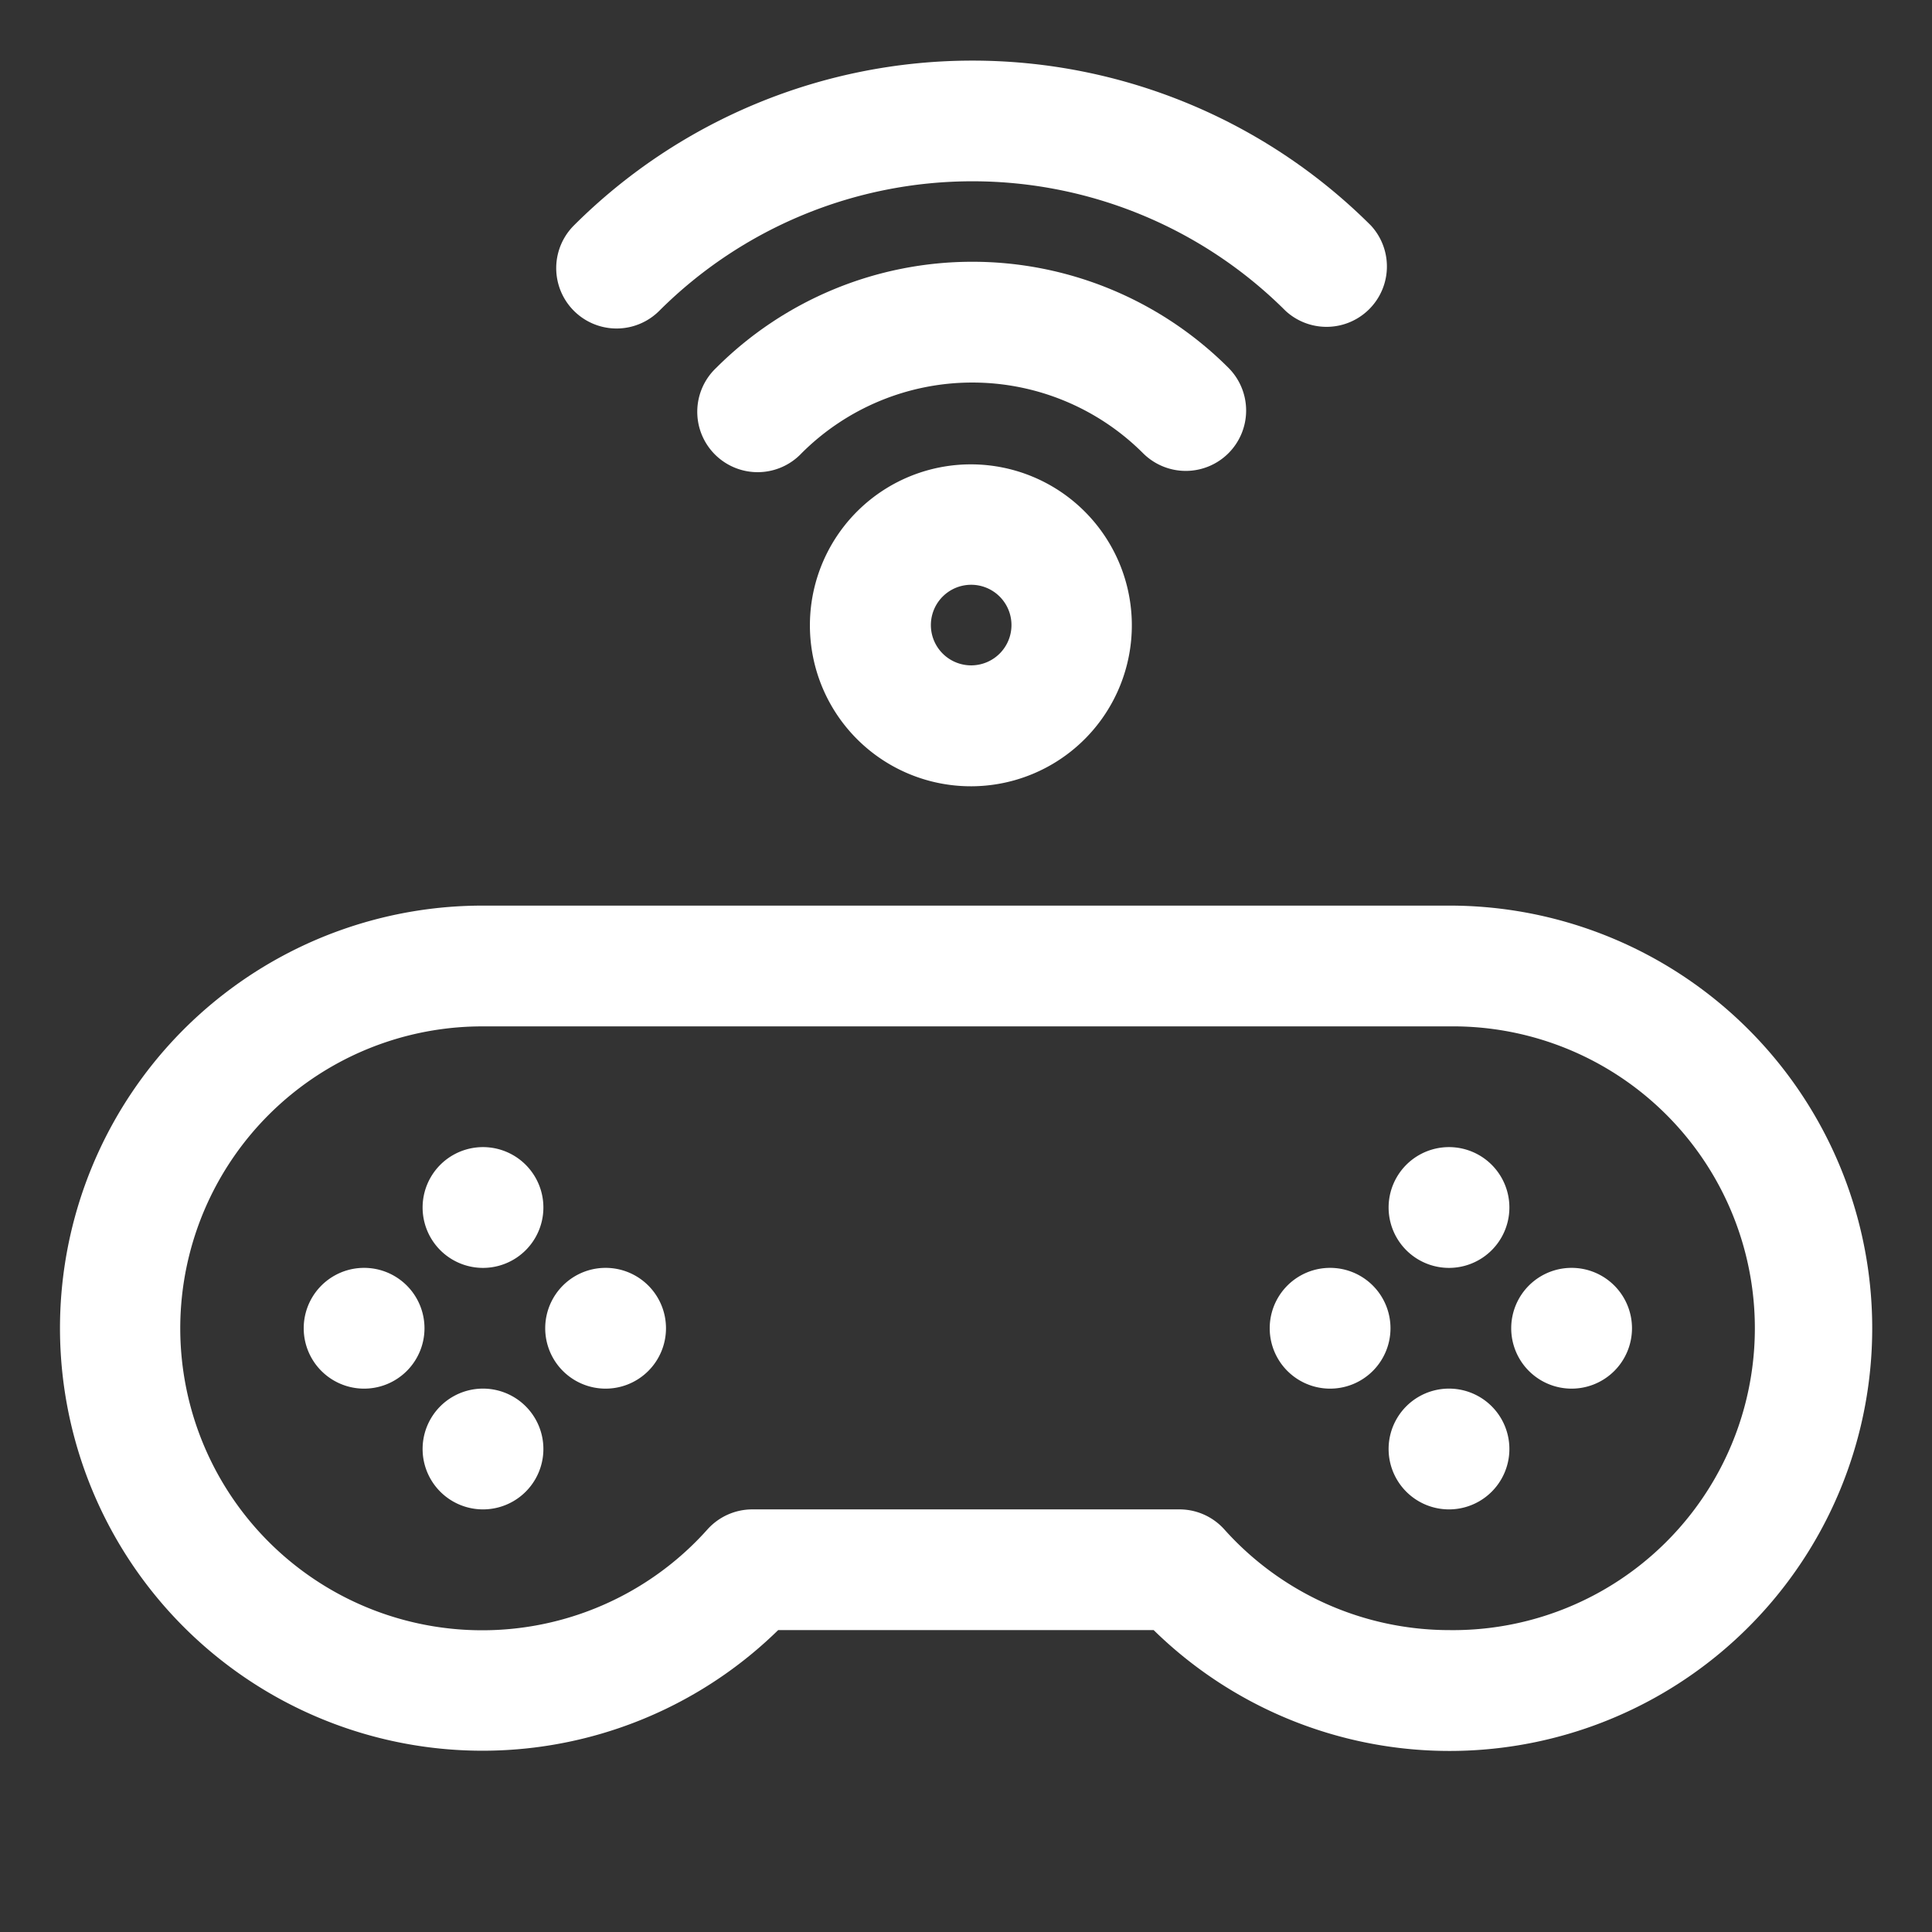
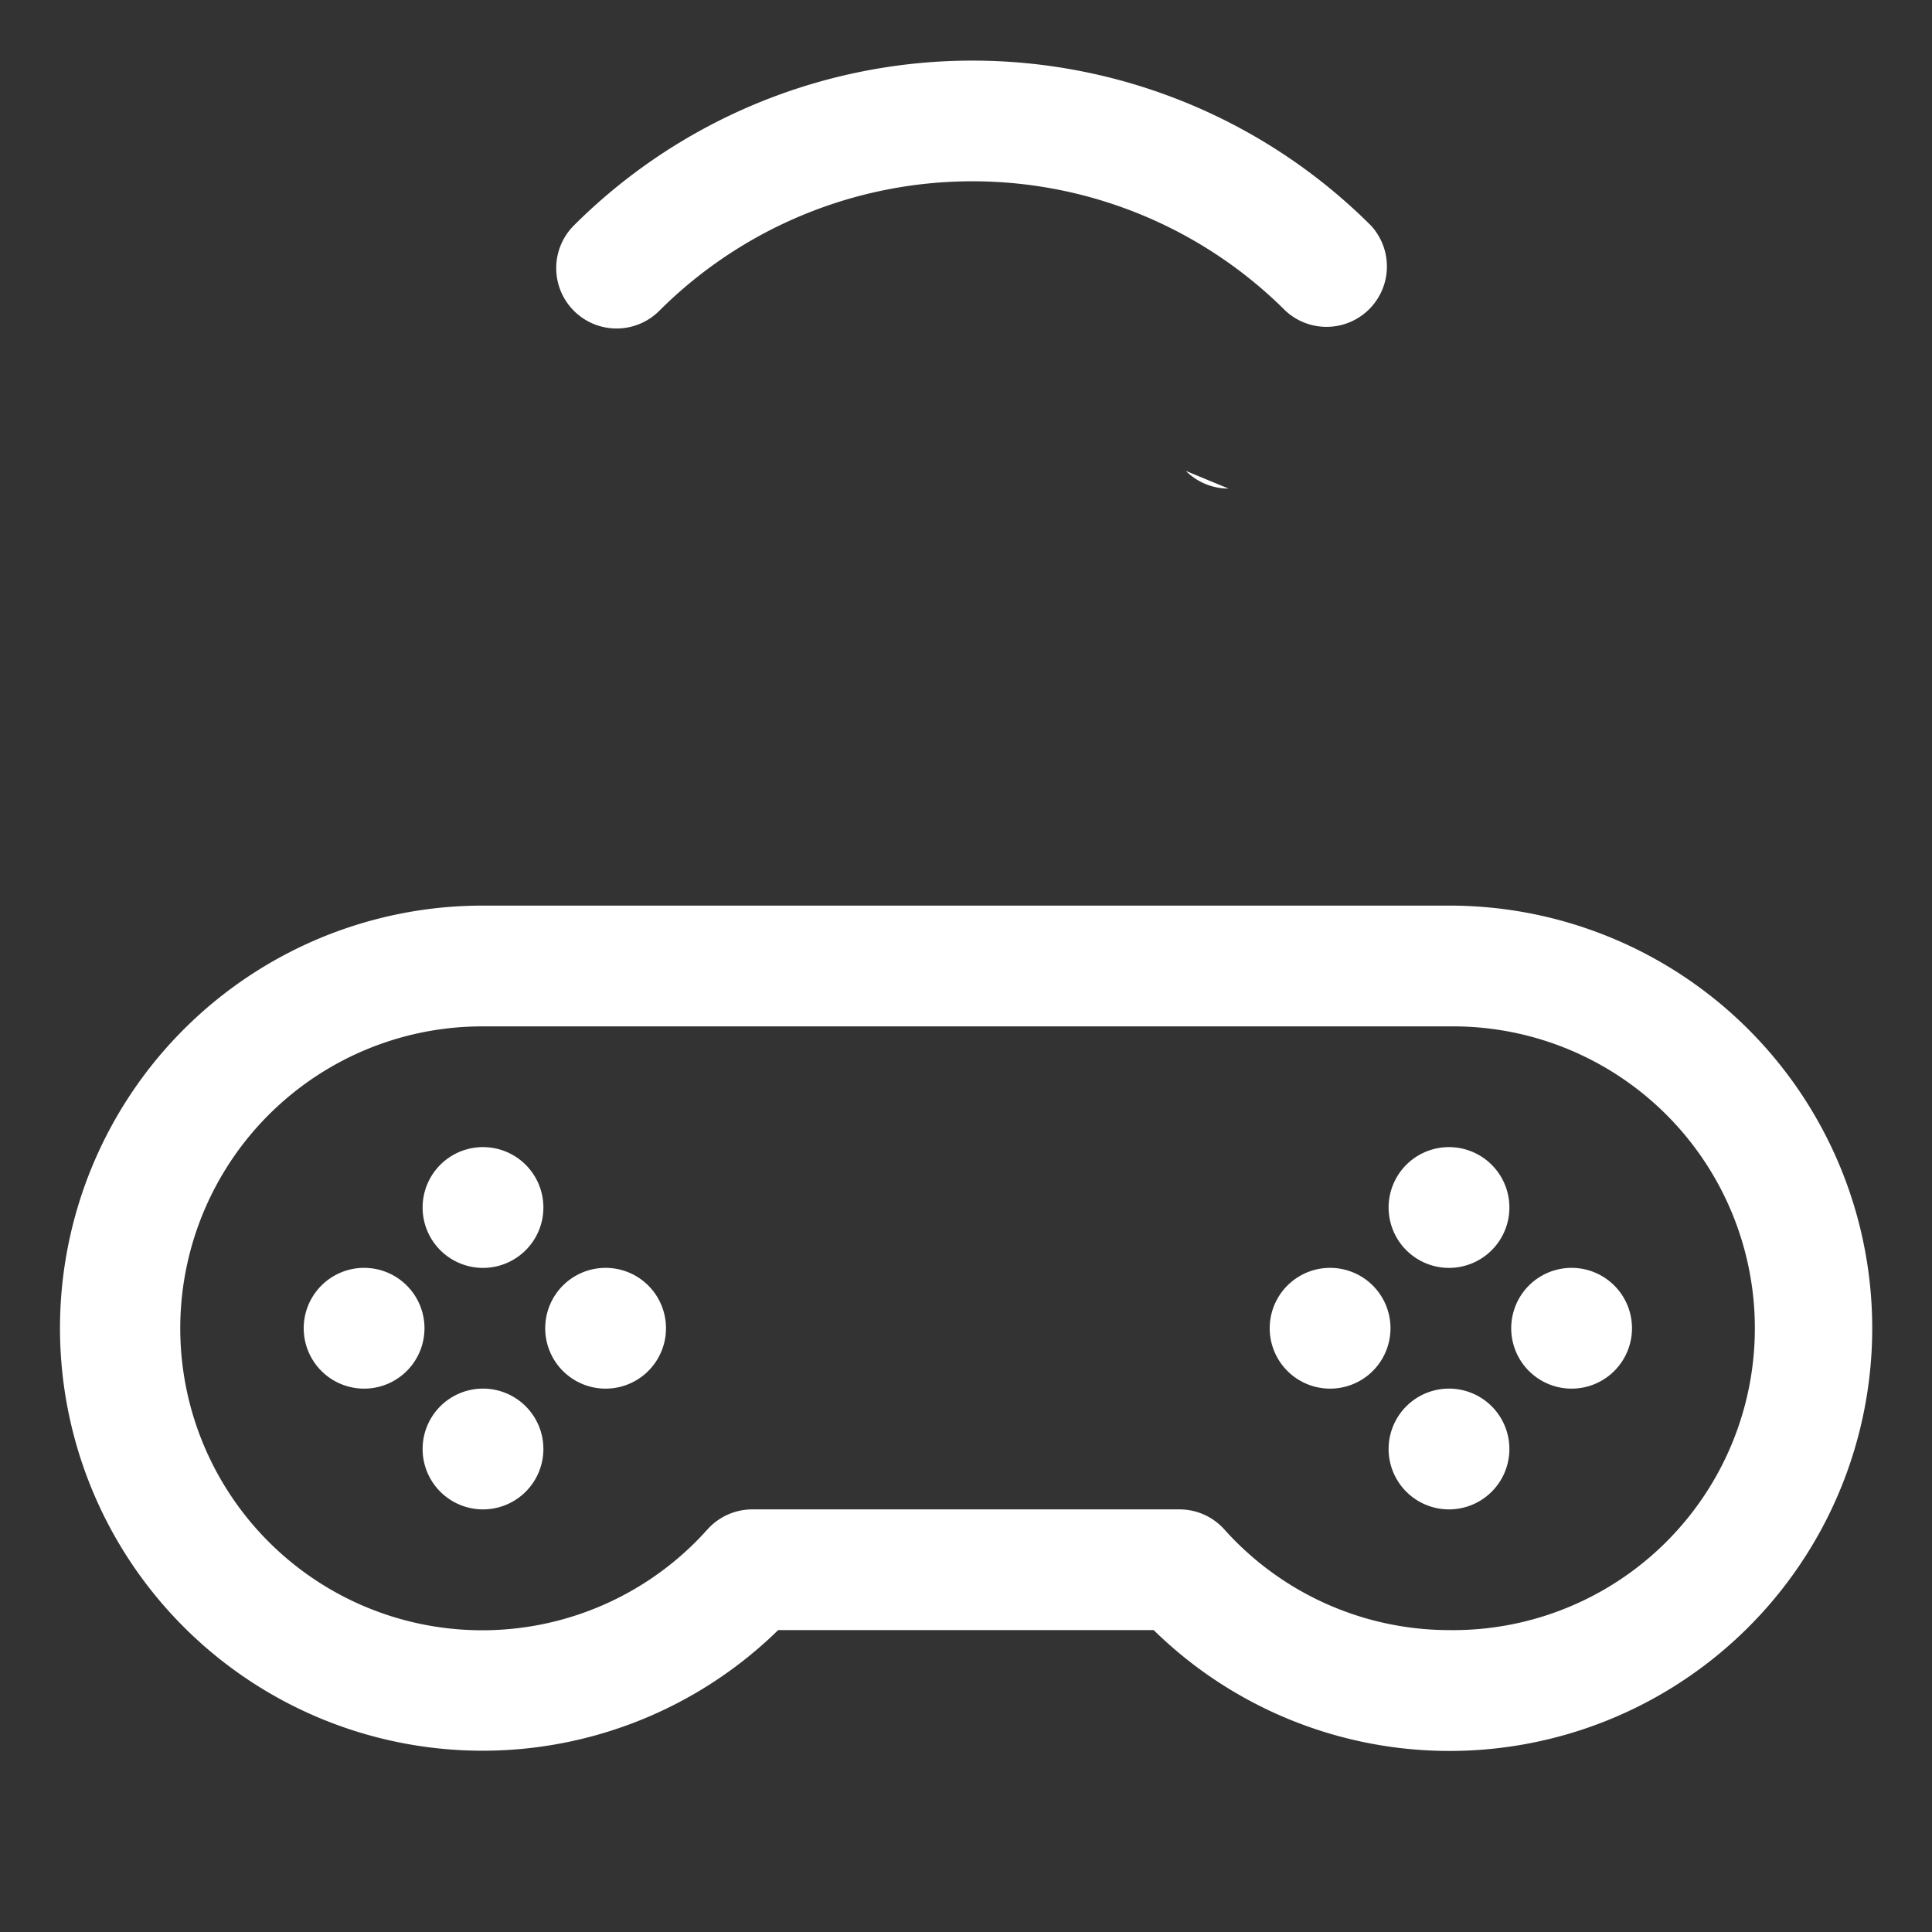
<svg xmlns="http://www.w3.org/2000/svg" width="35" height="35" fill="none">
  <rect width="100%" height="100%" fill="#333333" stroke="none" />
  <path fill="#fff" d="M26.248 16.406h-17.5a7.655 7.655 0 1 0 5.349 13.125H20.9a7.657 7.657 0 1 0 5.347-13.125Zm0 13.125a5.475 5.475 0 0 1-4.067-1.823 1.092 1.092 0 0 0-.814-.364h-7.738a1.093 1.093 0 0 0-.813.363 5.47 5.47 0 1 1-4.068-9.113h17.5a5.469 5.469 0 1 1 0 10.937Z" />
  <path fill="#fff" d="M6.563 25.156a1.094 1.094 0 1 0 0-2.187 1.094 1.094 0 0 0 0 2.187Zm2.187 2.188a1.094 1.094 0 1 0 0-2.188 1.094 1.094 0 0 0 0 2.188Zm2.188-2.188a1.094 1.094 0 1 0 0-2.187 1.094 1.094 0 0 0 0 2.187ZM8.75 22.969a1.094 1.094 0 1 0 0-2.188 1.094 1.094 0 0 0 0 2.188Zm15.313 2.187a1.094 1.094 0 1 0 0-2.187 1.094 1.094 0 0 0 0 2.187Zm2.187 2.188a1.094 1.094 0 1 0 0-2.188 1.094 1.094 0 0 0 0 2.188Zm2.188-2.188a1.094 1.094 0 1 0 0-2.187 1.094 1.094 0 0 0 0 2.187Zm-2.188-2.187a1.094 1.094 0 1 0 0-2.188 1.094 1.094 0 0 0 0 2.188ZM11.944 5.63a8.03 8.03 0 0 1 11.344 0 1.094 1.094 0 0 0 1.546-1.546 10.218 10.218 0 0 0-14.437 0 1.093 1.093 0 0 0 1.546 1.547h.002Z" />
-   <path fill="#fff" d="M21.482 8.531a1.094 1.094 0 0 0 .773-1.867 6.562 6.562 0 0 0-9.28 0 1.094 1.094 0 1 0 1.546 1.547 4.376 4.376 0 0 1 6.187 0c.206.205.484.32.774.32Z" />
-   <path fill="#fff" d="M15.553 9.24a2.916 2.916 0 1 0 4.124 4.123 2.916 2.916 0 0 0-4.124-4.123Zm2.578 2.578a.73.73 0 1 1-1.032-1.031.73.73 0 0 1 1.032 1.031Z" />
+   <path fill="#fff" d="M21.482 8.531c.206.205.484.32.774.32Z" />
</svg>